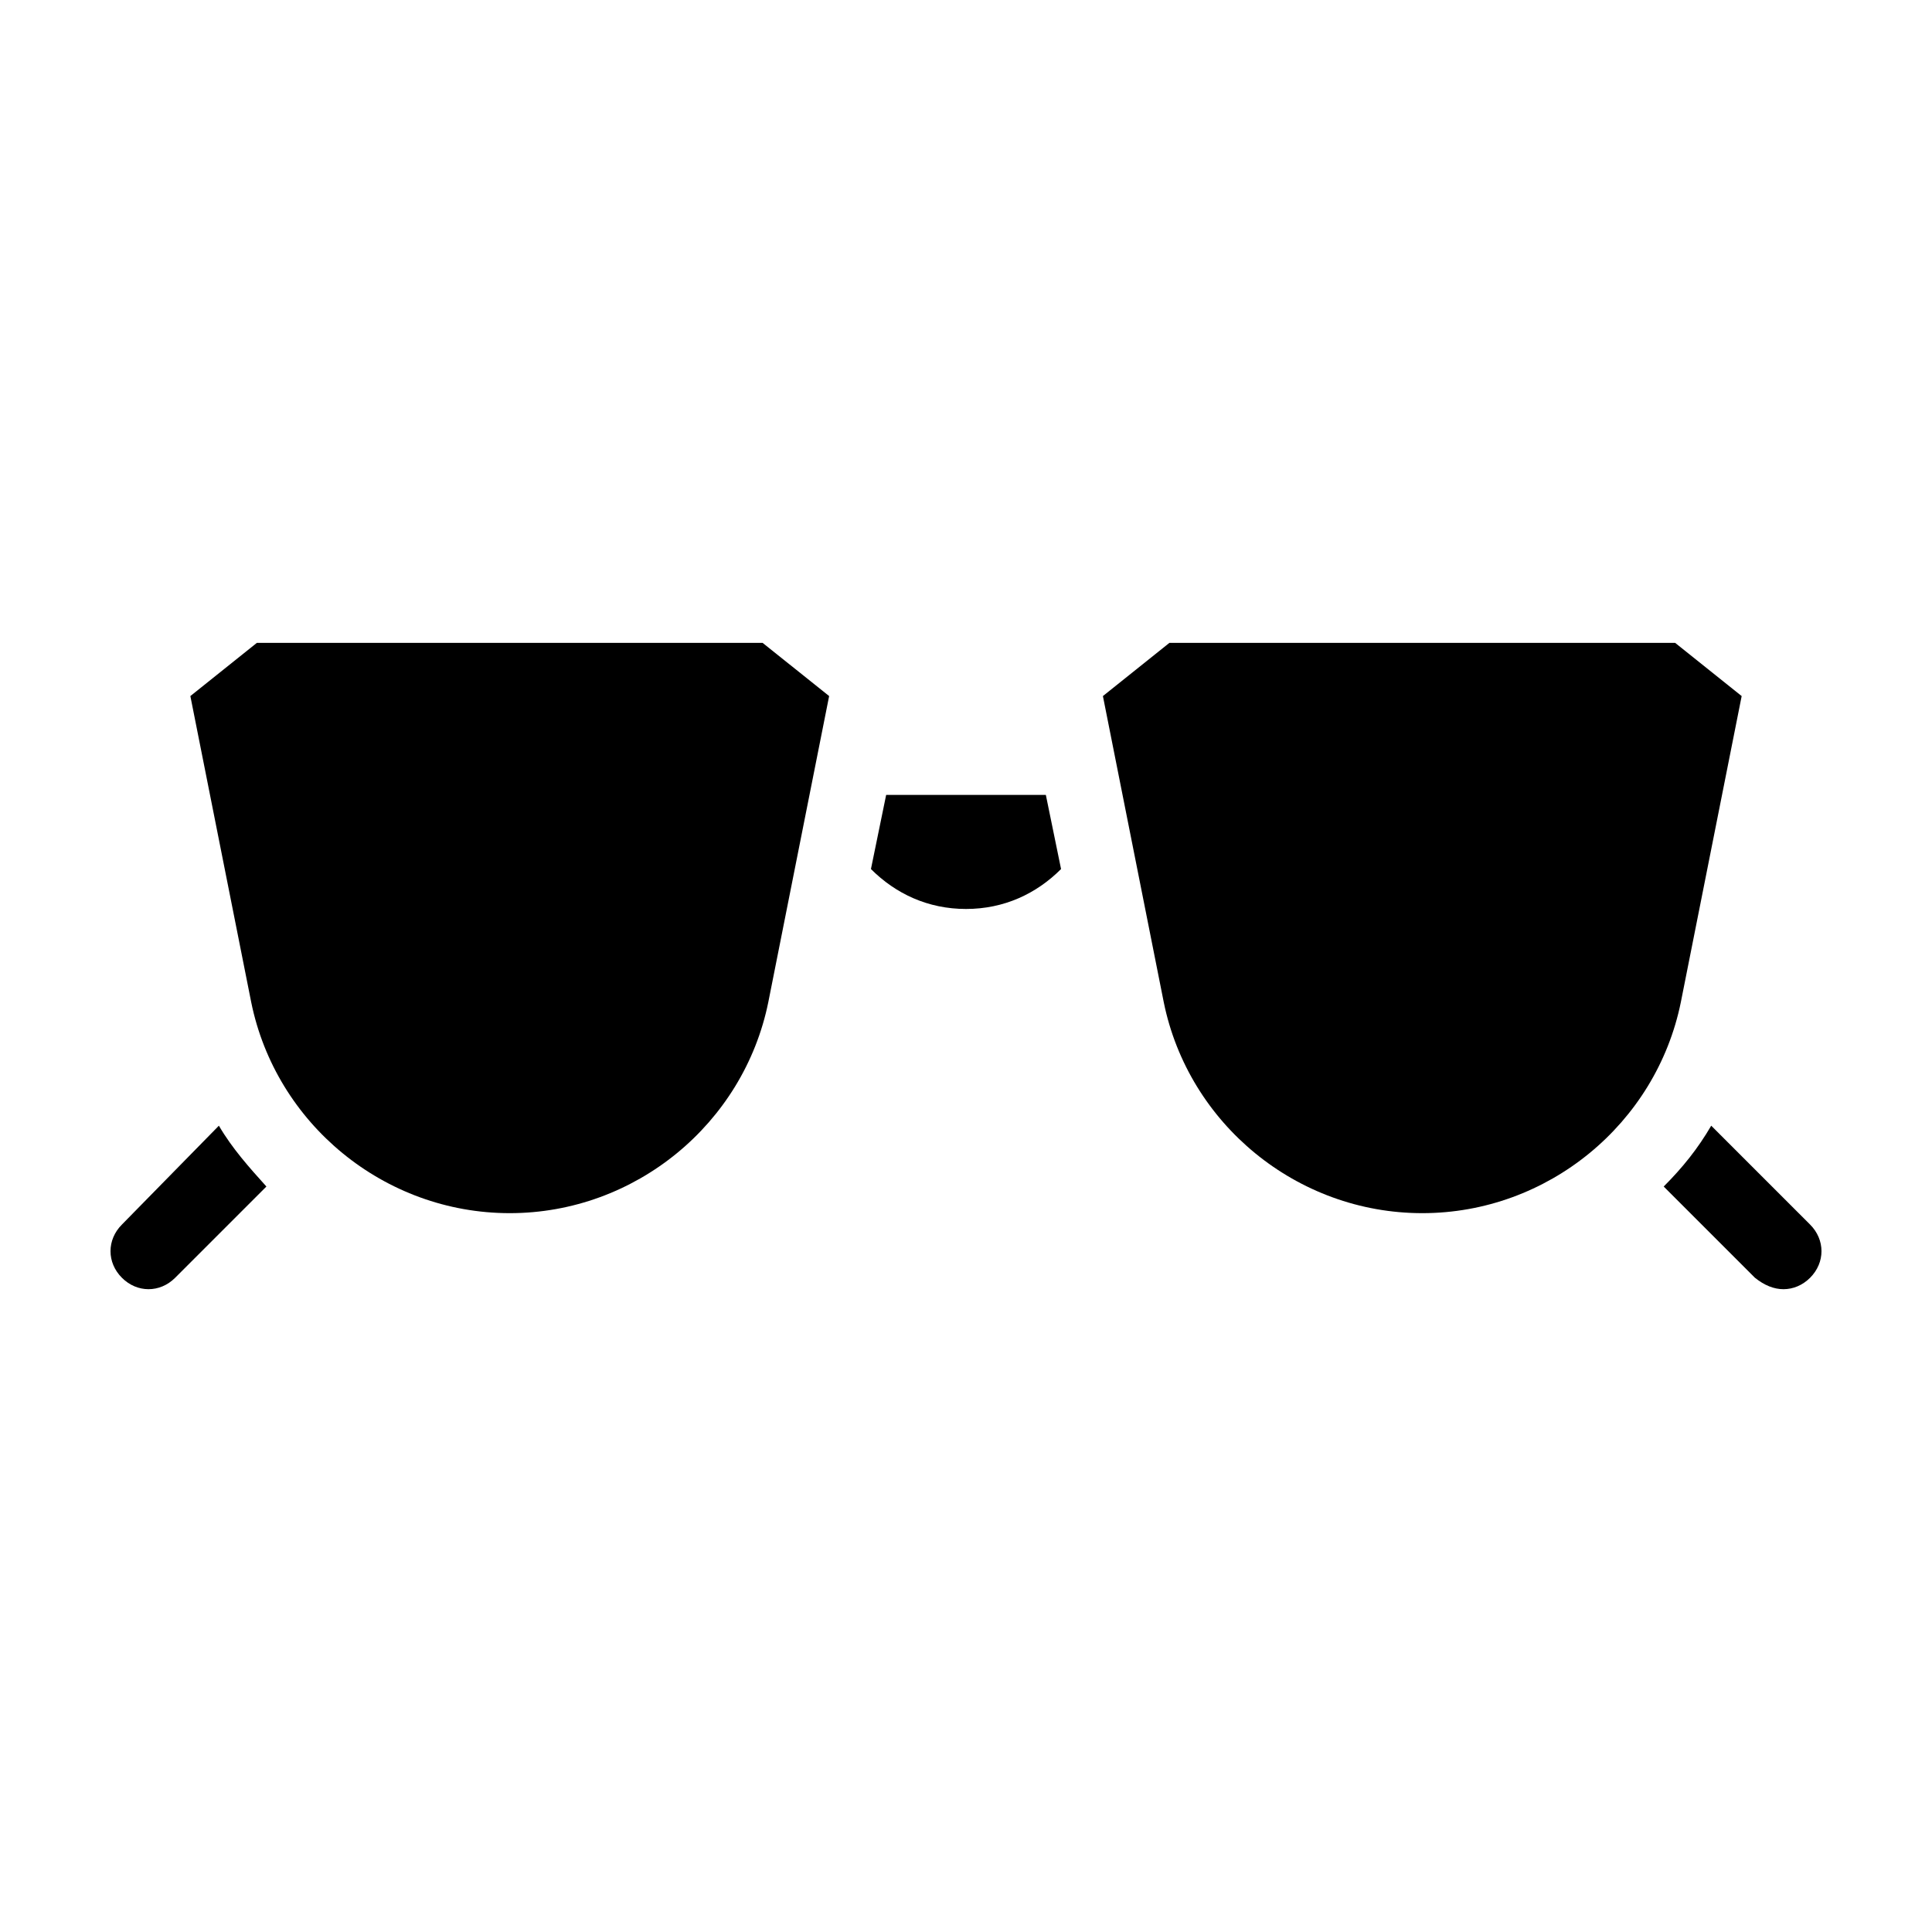
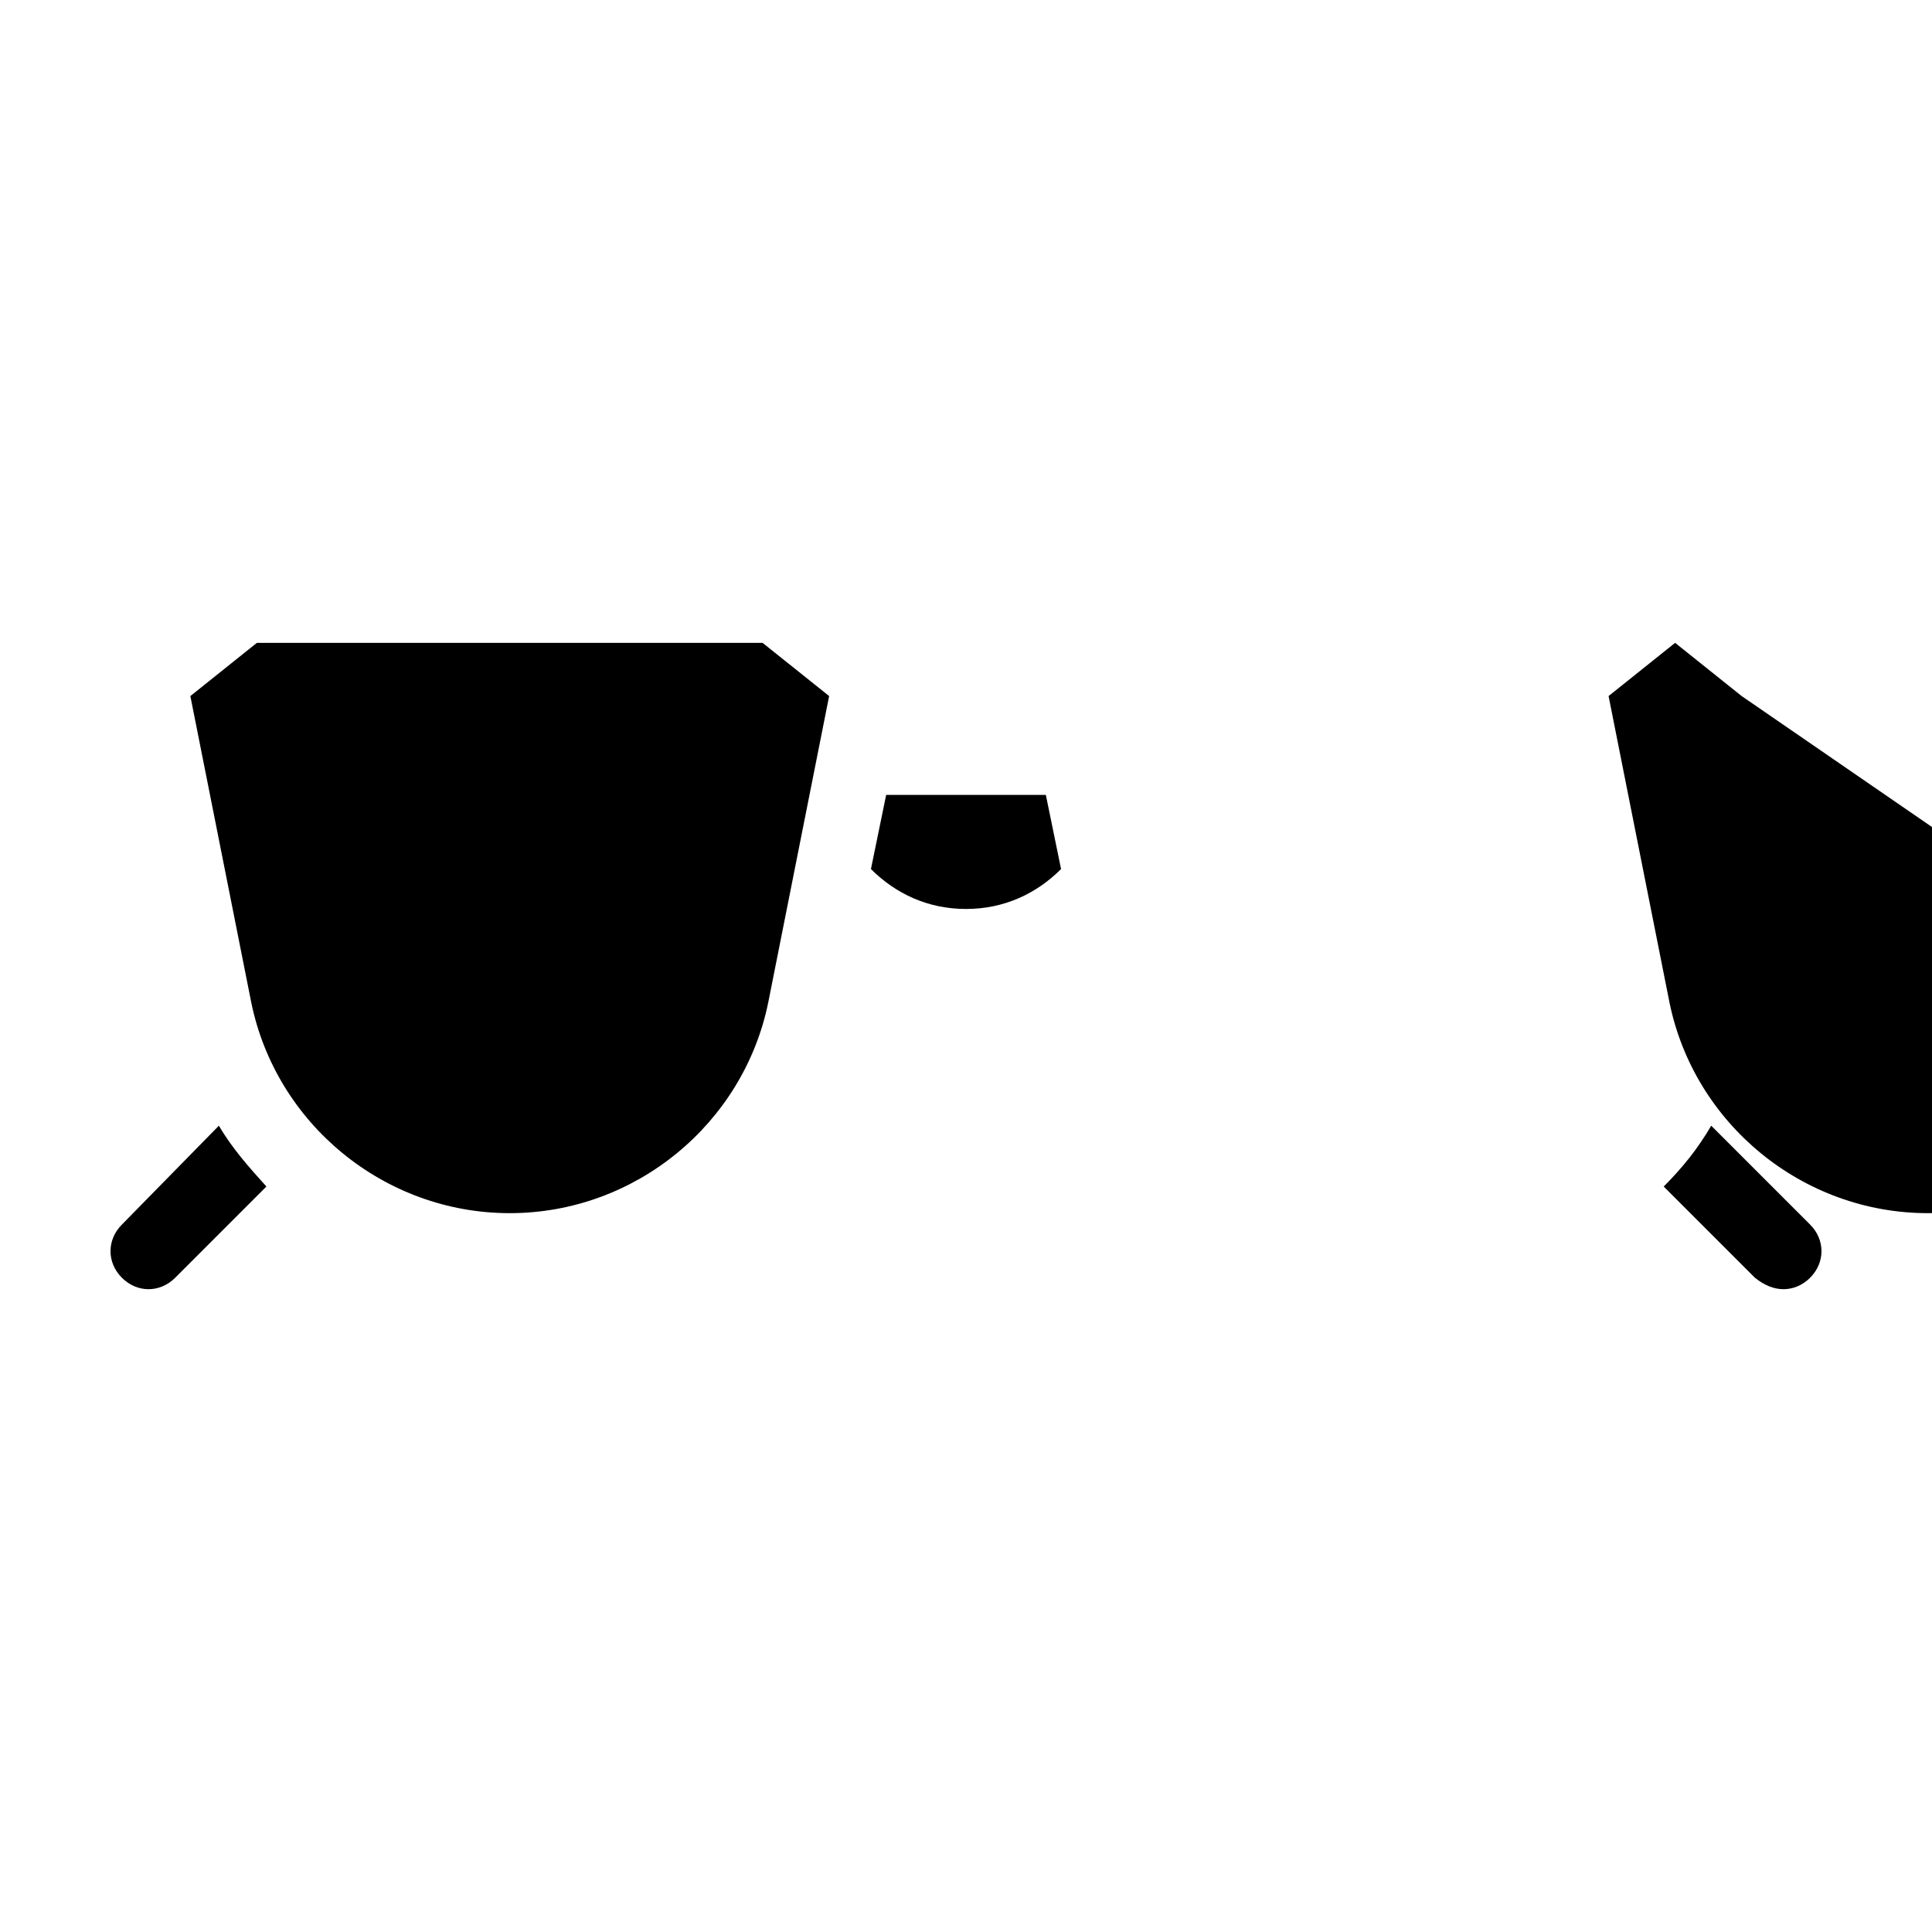
<svg xmlns="http://www.w3.org/2000/svg" fill="#000000" width="800px" height="800px" version="1.1" viewBox="144 144 512 512">
-   <path d="m421.16 354.66 4.031 19.648c-6.551 6.551-15.113 10.578-25.191 10.578s-18.641-4.031-25.191-10.578l4.031-19.648zm-244.85 113.86c-4.031 4.031-4.031 10.078 0 14.105 2.016 2.016 4.531 3.023 7.051 3.023s5.039-1.008 7.055-3.023l24.184-24.184c-4.535-5.039-9.07-10.078-12.594-16.121zm447.38 0-26.199-26.199c-3.527 6.047-7.559 11.082-12.594 16.121l24.184 24.184c2.516 2.016 5.035 3.023 7.555 3.023s5.039-1.008 7.055-3.023c4.027-4.027 4.027-10.074 0-14.105zm-411.61-154.16-17.633 14.105 16.121 81.113c6.551 32.246 35.266 55.922 68.52 55.922 33.25 0 61.969-23.68 68.52-55.922l16.121-81.113-17.637-14.105zm393.48 14.105-17.637-14.105h-134.01l-17.633 14.105 16.121 81.113c6.551 32.246 35.266 55.922 68.52 55.922 33.25 0 61.969-23.68 68.52-55.922z" />
+   <path d="m421.16 354.66 4.031 19.648c-6.551 6.551-15.113 10.578-25.191 10.578s-18.641-4.031-25.191-10.578l4.031-19.648zm-244.85 113.86c-4.031 4.031-4.031 10.078 0 14.105 2.016 2.016 4.531 3.023 7.051 3.023s5.039-1.008 7.055-3.023l24.184-24.184c-4.535-5.039-9.07-10.078-12.594-16.121zm447.38 0-26.199-26.199c-3.527 6.047-7.559 11.082-12.594 16.121l24.184 24.184c2.516 2.016 5.035 3.023 7.555 3.023s5.039-1.008 7.055-3.023c4.027-4.027 4.027-10.074 0-14.105zm-411.61-154.16-17.633 14.105 16.121 81.113c6.551 32.246 35.266 55.922 68.52 55.922 33.25 0 61.969-23.68 68.52-55.922l16.121-81.113-17.637-14.105zm393.48 14.105-17.637-14.105l-17.633 14.105 16.121 81.113c6.551 32.246 35.266 55.922 68.52 55.922 33.25 0 61.969-23.68 68.52-55.922z" />
</svg>